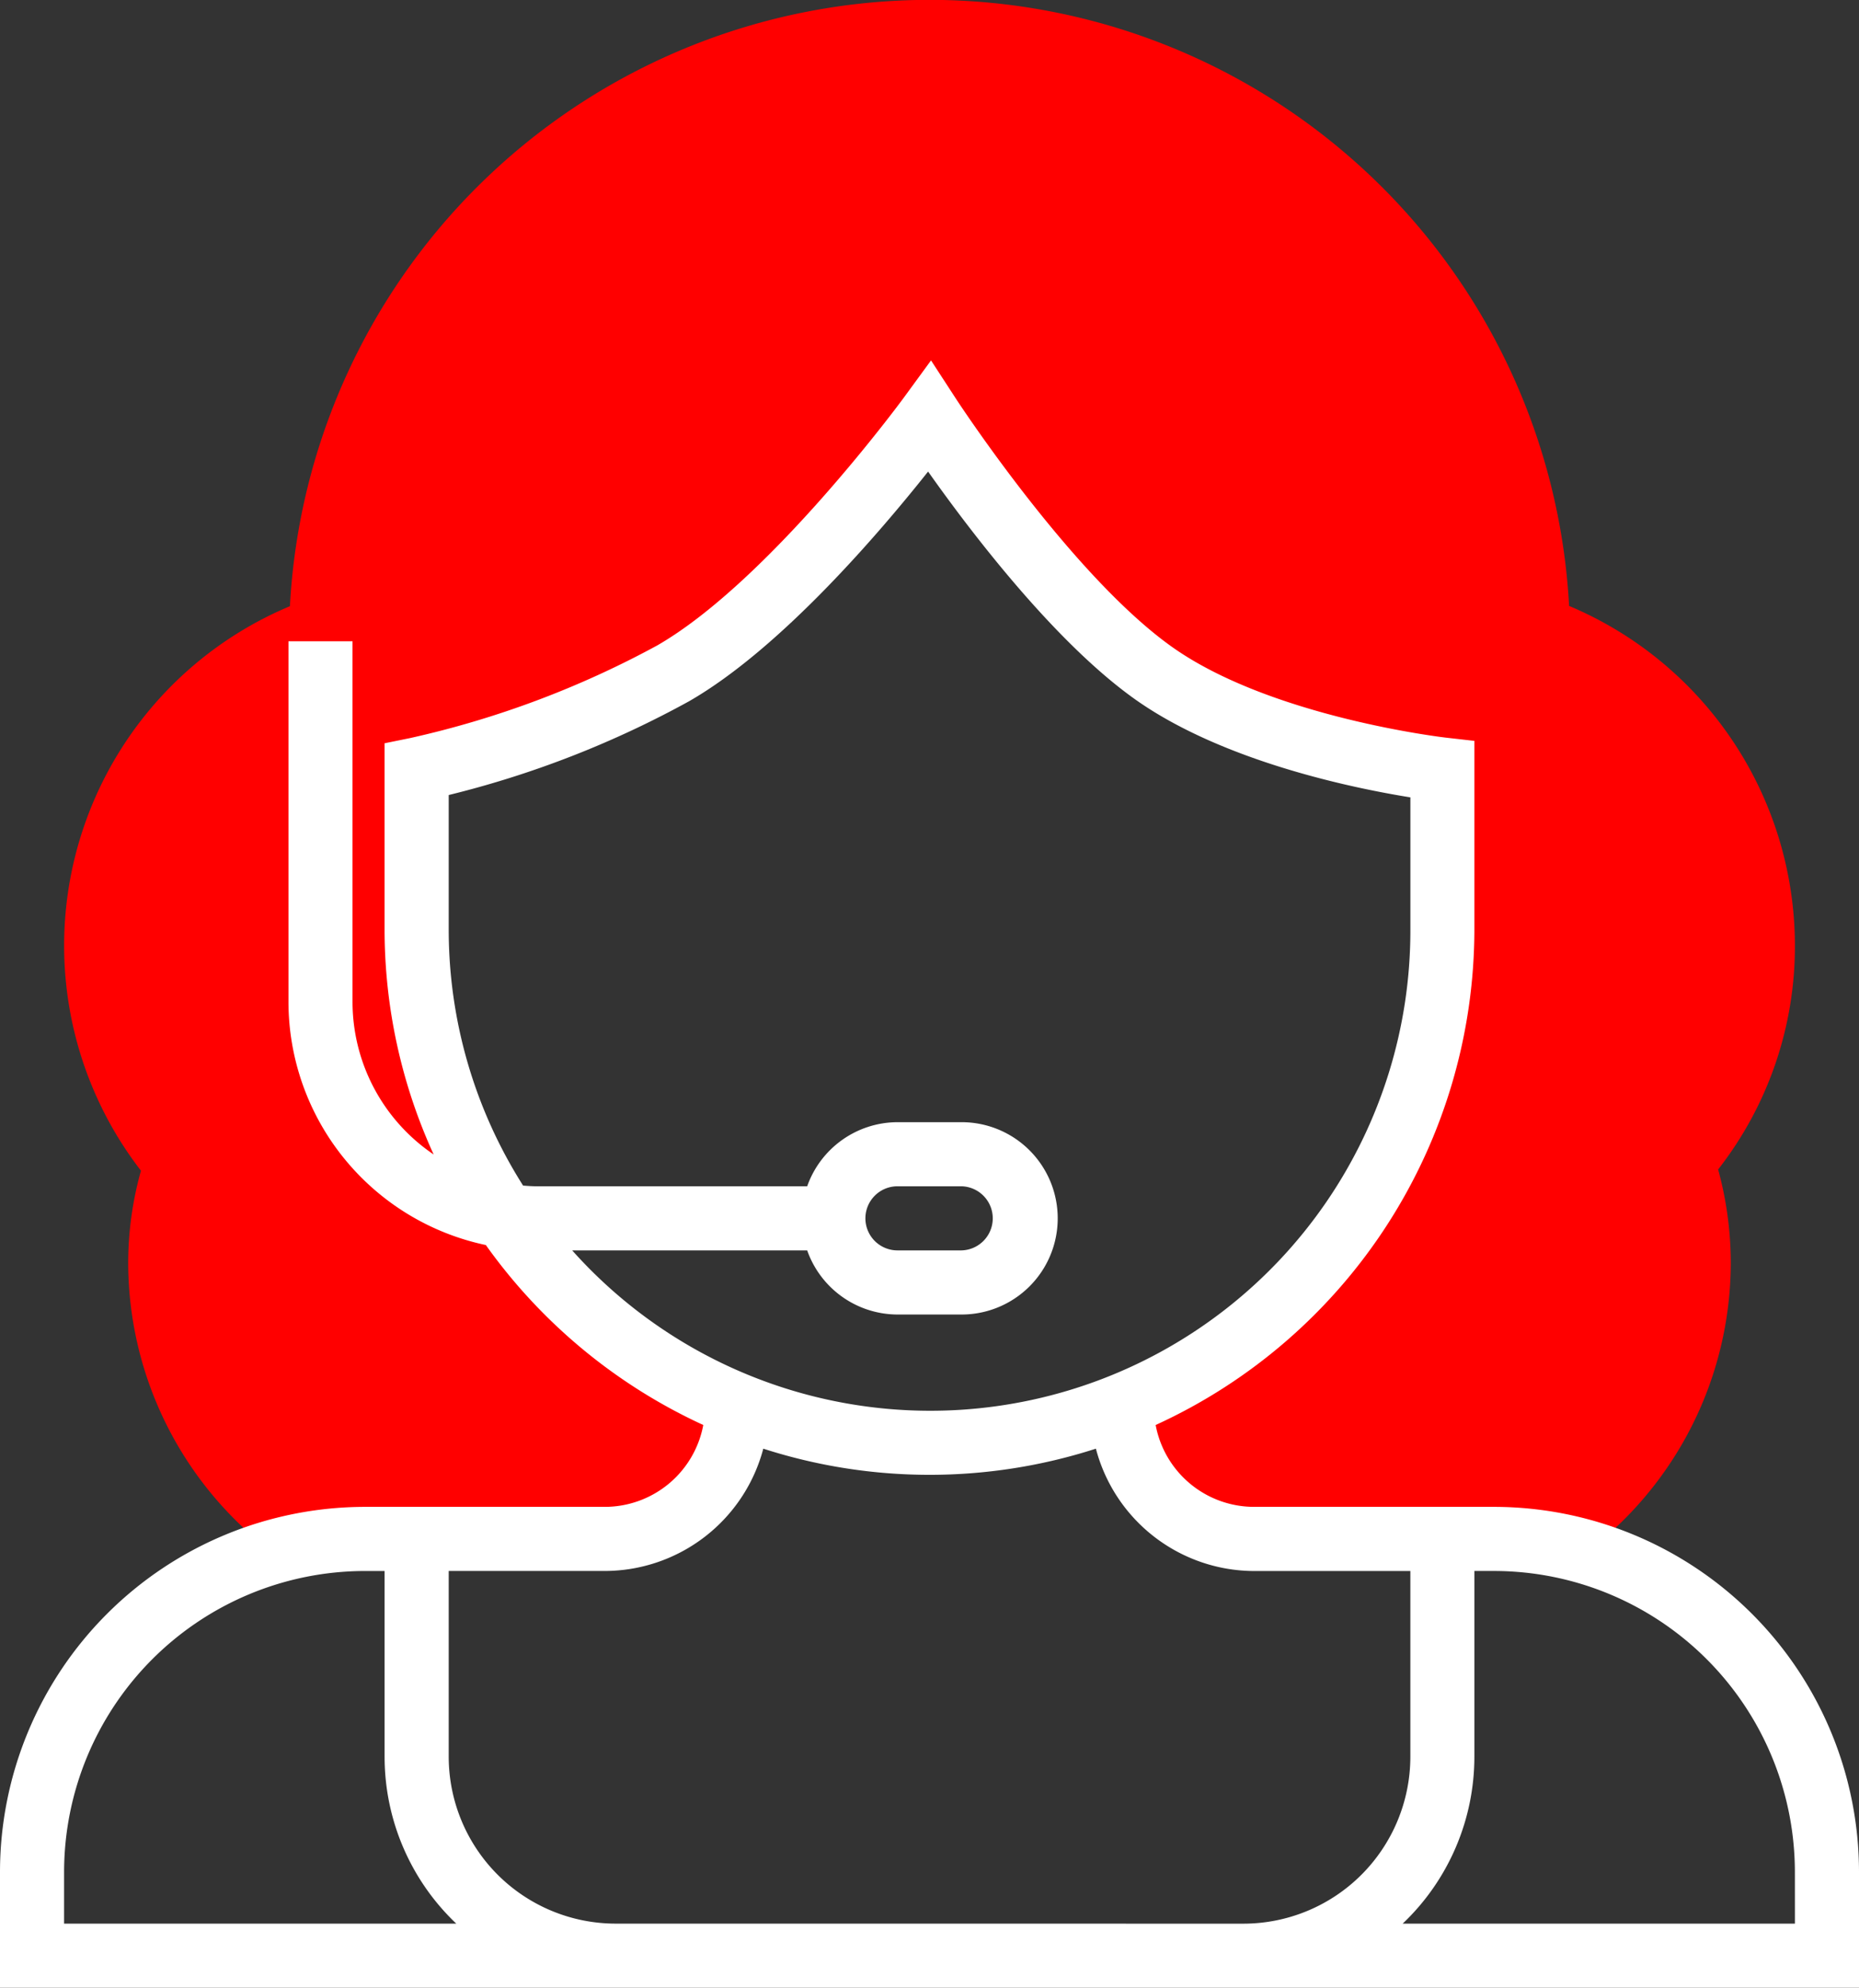
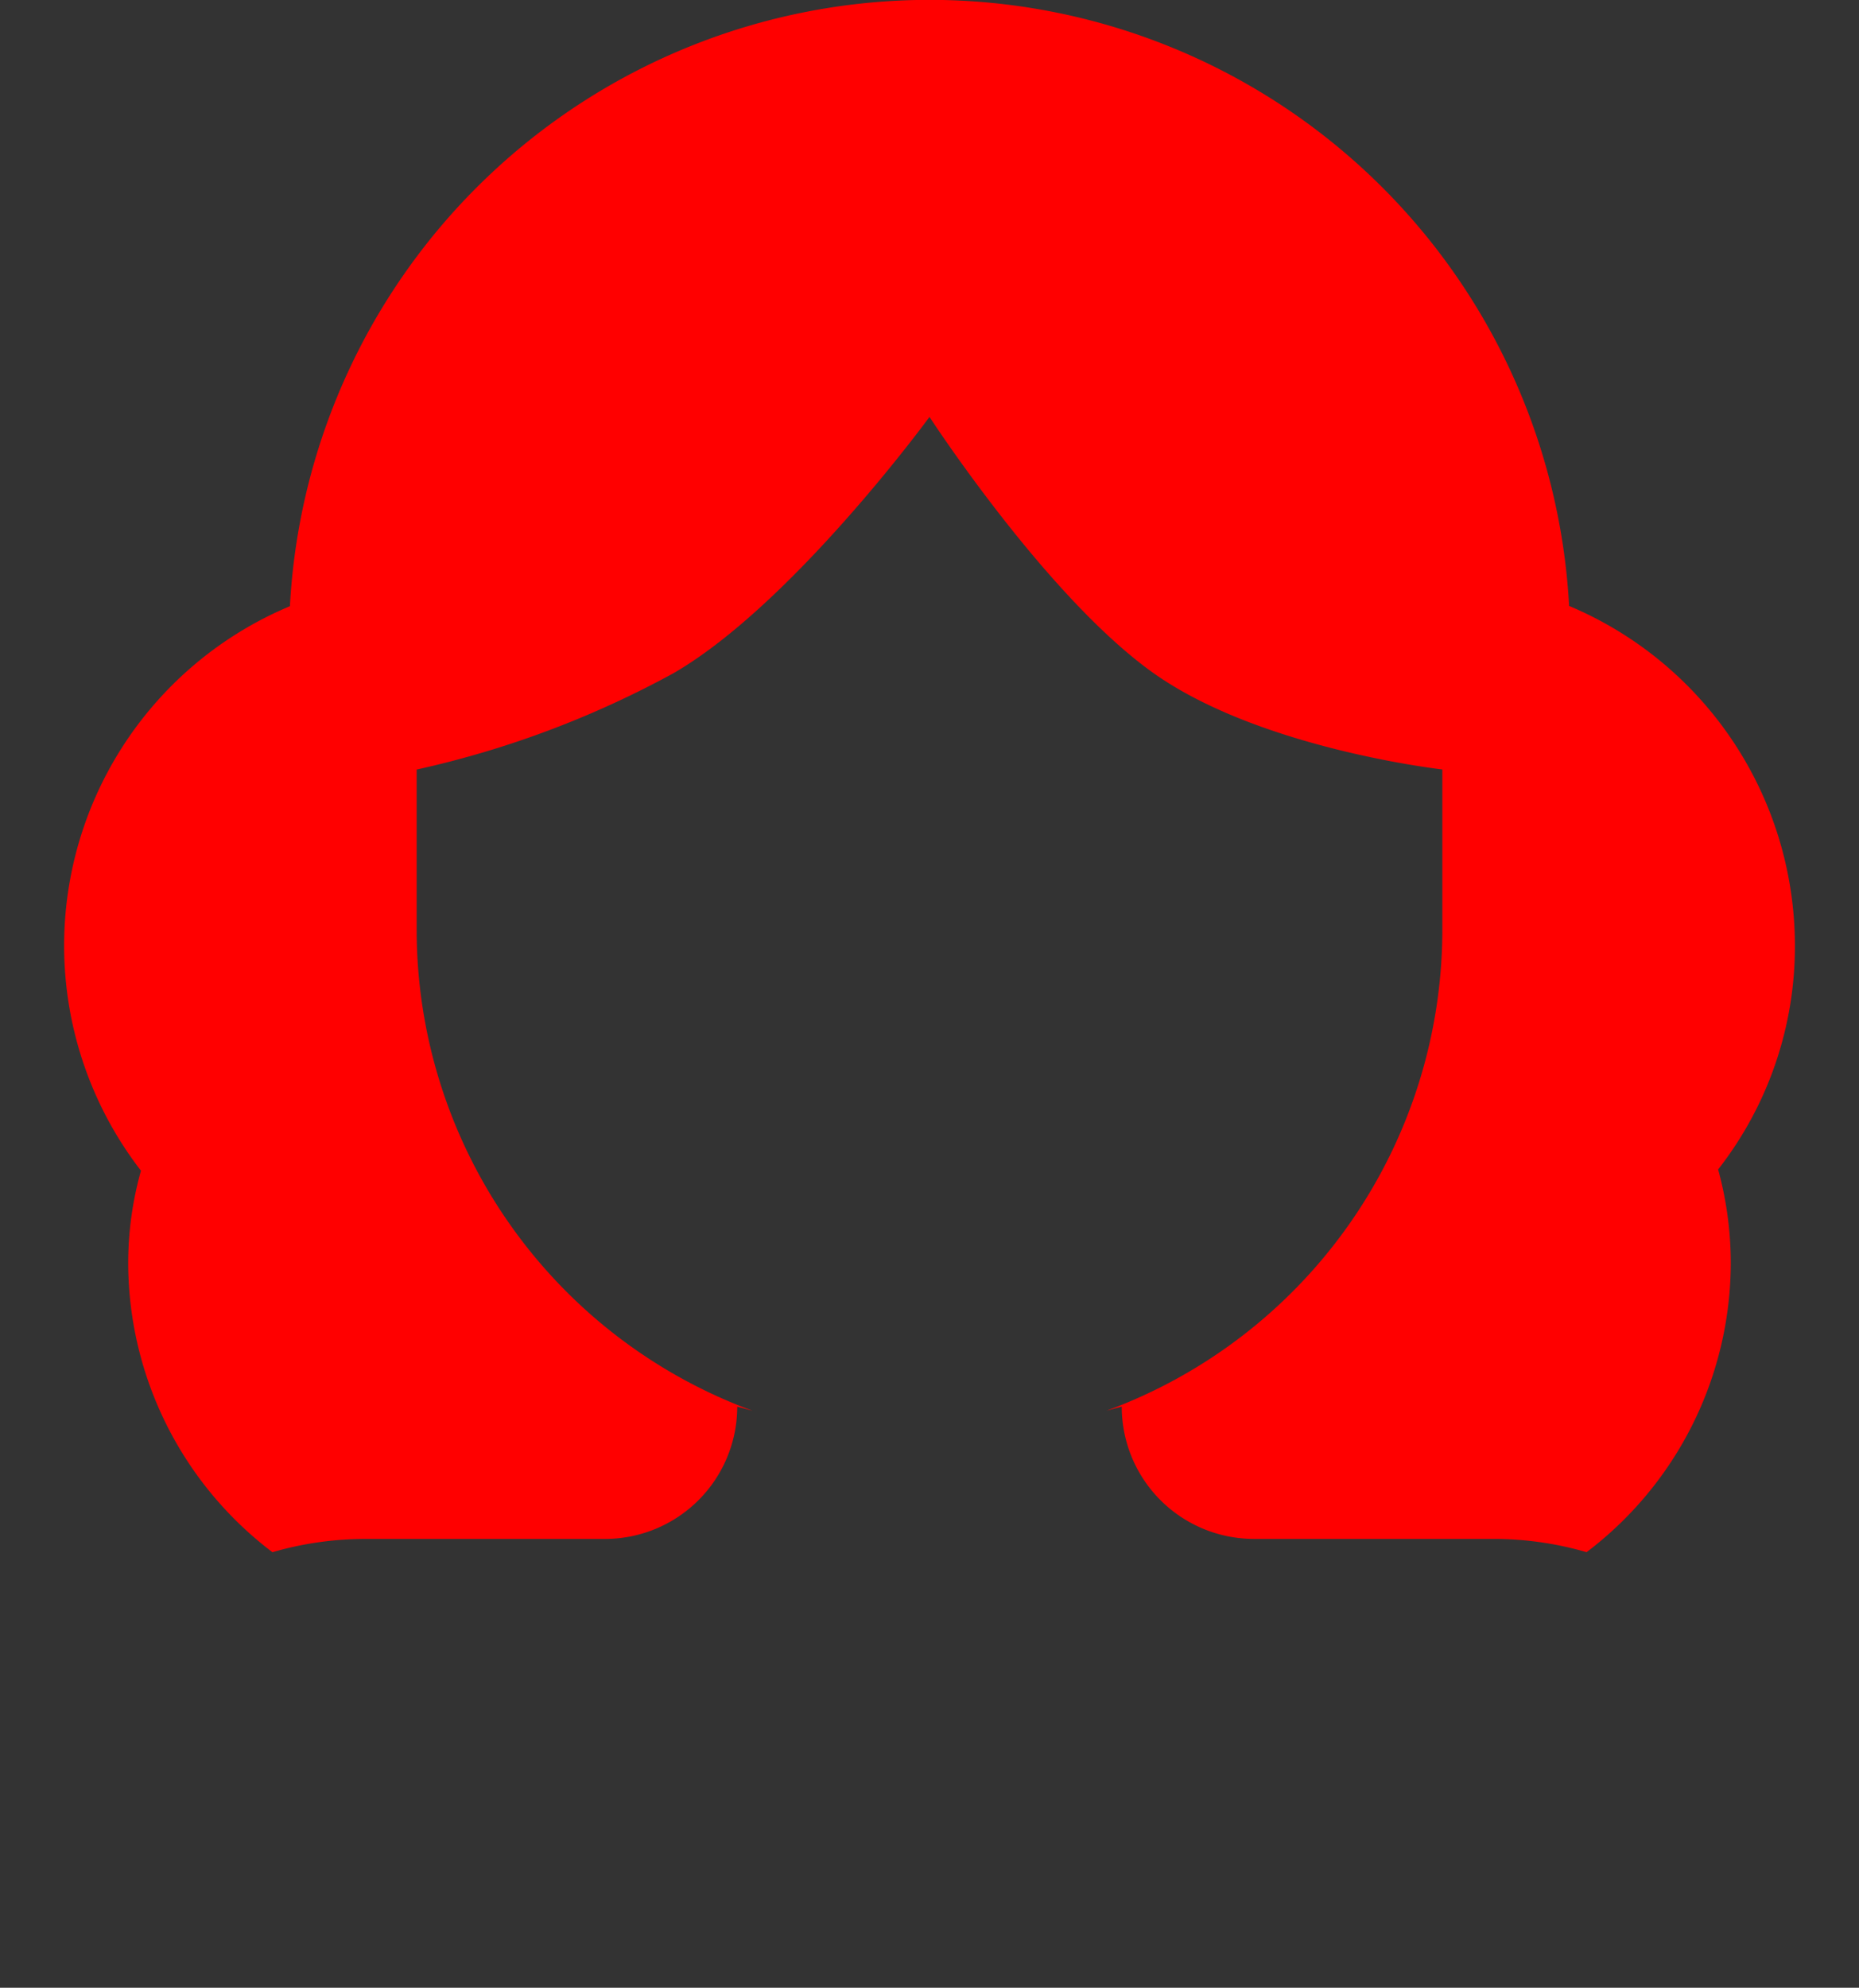
<svg xmlns="http://www.w3.org/2000/svg" id="customer-service" width="79.324" height="84.802" viewBox="0 0 79.324 84.802">
  <rect x="0" y="0" width="79.324" height="84.802" fill="#333333" stroke="none" />
  <path id="Path_1141" data-name="Path 1141" d="M34.755,53.914A15.512,15.512,0,0,0,40.91,66.221a14.223,14.223,0,0,1,3.944-.566H55.1a5.644,5.644,0,0,0,5.643-5.644l.65.174A21.869,21.869,0,0,1,47.064,39.669V32.831a41.5,41.5,0,0,0,10.941-4.1C63.092,25.8,68.947,17.786,68.947,17.786s5.01,7.712,9.574,10.941,12.309,4.1,12.309,4.1v6.838A21.869,21.869,0,0,1,76.5,60.184l.65-.174A5.644,5.644,0,0,0,82.8,65.654H93.041a14.206,14.206,0,0,1,3.943.566,15.512,15.512,0,0,0,6.154-12.306,15.161,15.161,0,0,0-.54-4.022,15.448,15.448,0,0,0,3.276-9.568,15.729,15.729,0,0,0-9.635-14.473,27.331,27.331,0,0,0-54.583.011A15.7,15.7,0,0,0,35.3,49.945,14.629,14.629,0,0,0,34.755,53.914Z" transform="translate(-29.285)" fill="red" />
-   <path id="Path_1142" data-name="Path 1142" d="M79.775,138.854H69.532a4.277,4.277,0,0,1-4.2-3.493,23.264,23.264,0,0,0,13.6-21.125v-8.061l-1.214-.138c-.075-.008-7.444-.868-11.672-3.86-4.294-3.039-9.169-10.5-9.217-10.571l-1.082-1.663-1.169,1.6c-.057.078-5.746,7.82-10.517,10.562a40.434,40.434,0,0,1-10.531,3.948l-1.1.224v7.956a23.077,23.077,0,0,0,2.094,9.587,7.866,7.866,0,0,1-3.462-6.514V101.927H28.329v15.382a10.618,10.618,0,0,0,8.422,10.375,23.365,23.365,0,0,0,9.278,7.677,4.277,4.277,0,0,1-4.2,3.493H31.589A15.586,15.586,0,0,0,16.02,154.424v4.945H95.344v-4.945A15.586,15.586,0,0,0,79.775,138.854ZM40.434,127.913H50.463a4.1,4.1,0,0,0,3.851,2.735H57.05a4.1,4.1,0,0,0,0-8.206H54.314a4.1,4.1,0,0,0-3.851,2.735H38.932c-.2,0-.4-.015-.592-.03a20.37,20.37,0,0,1-3.173-10.911v-5.751a42.012,42.012,0,0,0,10.255-4c3.937-2.262,8.188-7.264,10.2-9.8,1.759,2.49,5.378,7.27,8.847,9.727,3.731,2.64,9.29,3.78,11.732,4.173v5.653a20.485,20.485,0,0,1-35.763,13.677Zm12.513-1.368a1.368,1.368,0,0,1,1.368-1.368H57.05a1.368,1.368,0,0,1,0,2.735H54.314A1.368,1.368,0,0,1,52.947,126.545ZM18.755,156.634v-2.21a12.849,12.849,0,0,1,12.834-12.834h.842v7.926a9.817,9.817,0,0,0,3.059,7.119Zm23.531,0a7.127,7.127,0,0,1-7.119-7.119v-7.926h6.665a7.009,7.009,0,0,0,6.758-5.218,23.118,23.118,0,0,0,14.192,0,7,7,0,0,0,6.751,5.22H76.2v7.926a7.127,7.127,0,0,1-7.119,7.119Zm50.323,0H75.873a9.819,9.819,0,0,0,3.059-7.119v-7.926h.842a12.849,12.849,0,0,1,12.834,12.834Z" transform="translate(-16.02 -74.567)" fill="#fff" />
</svg>